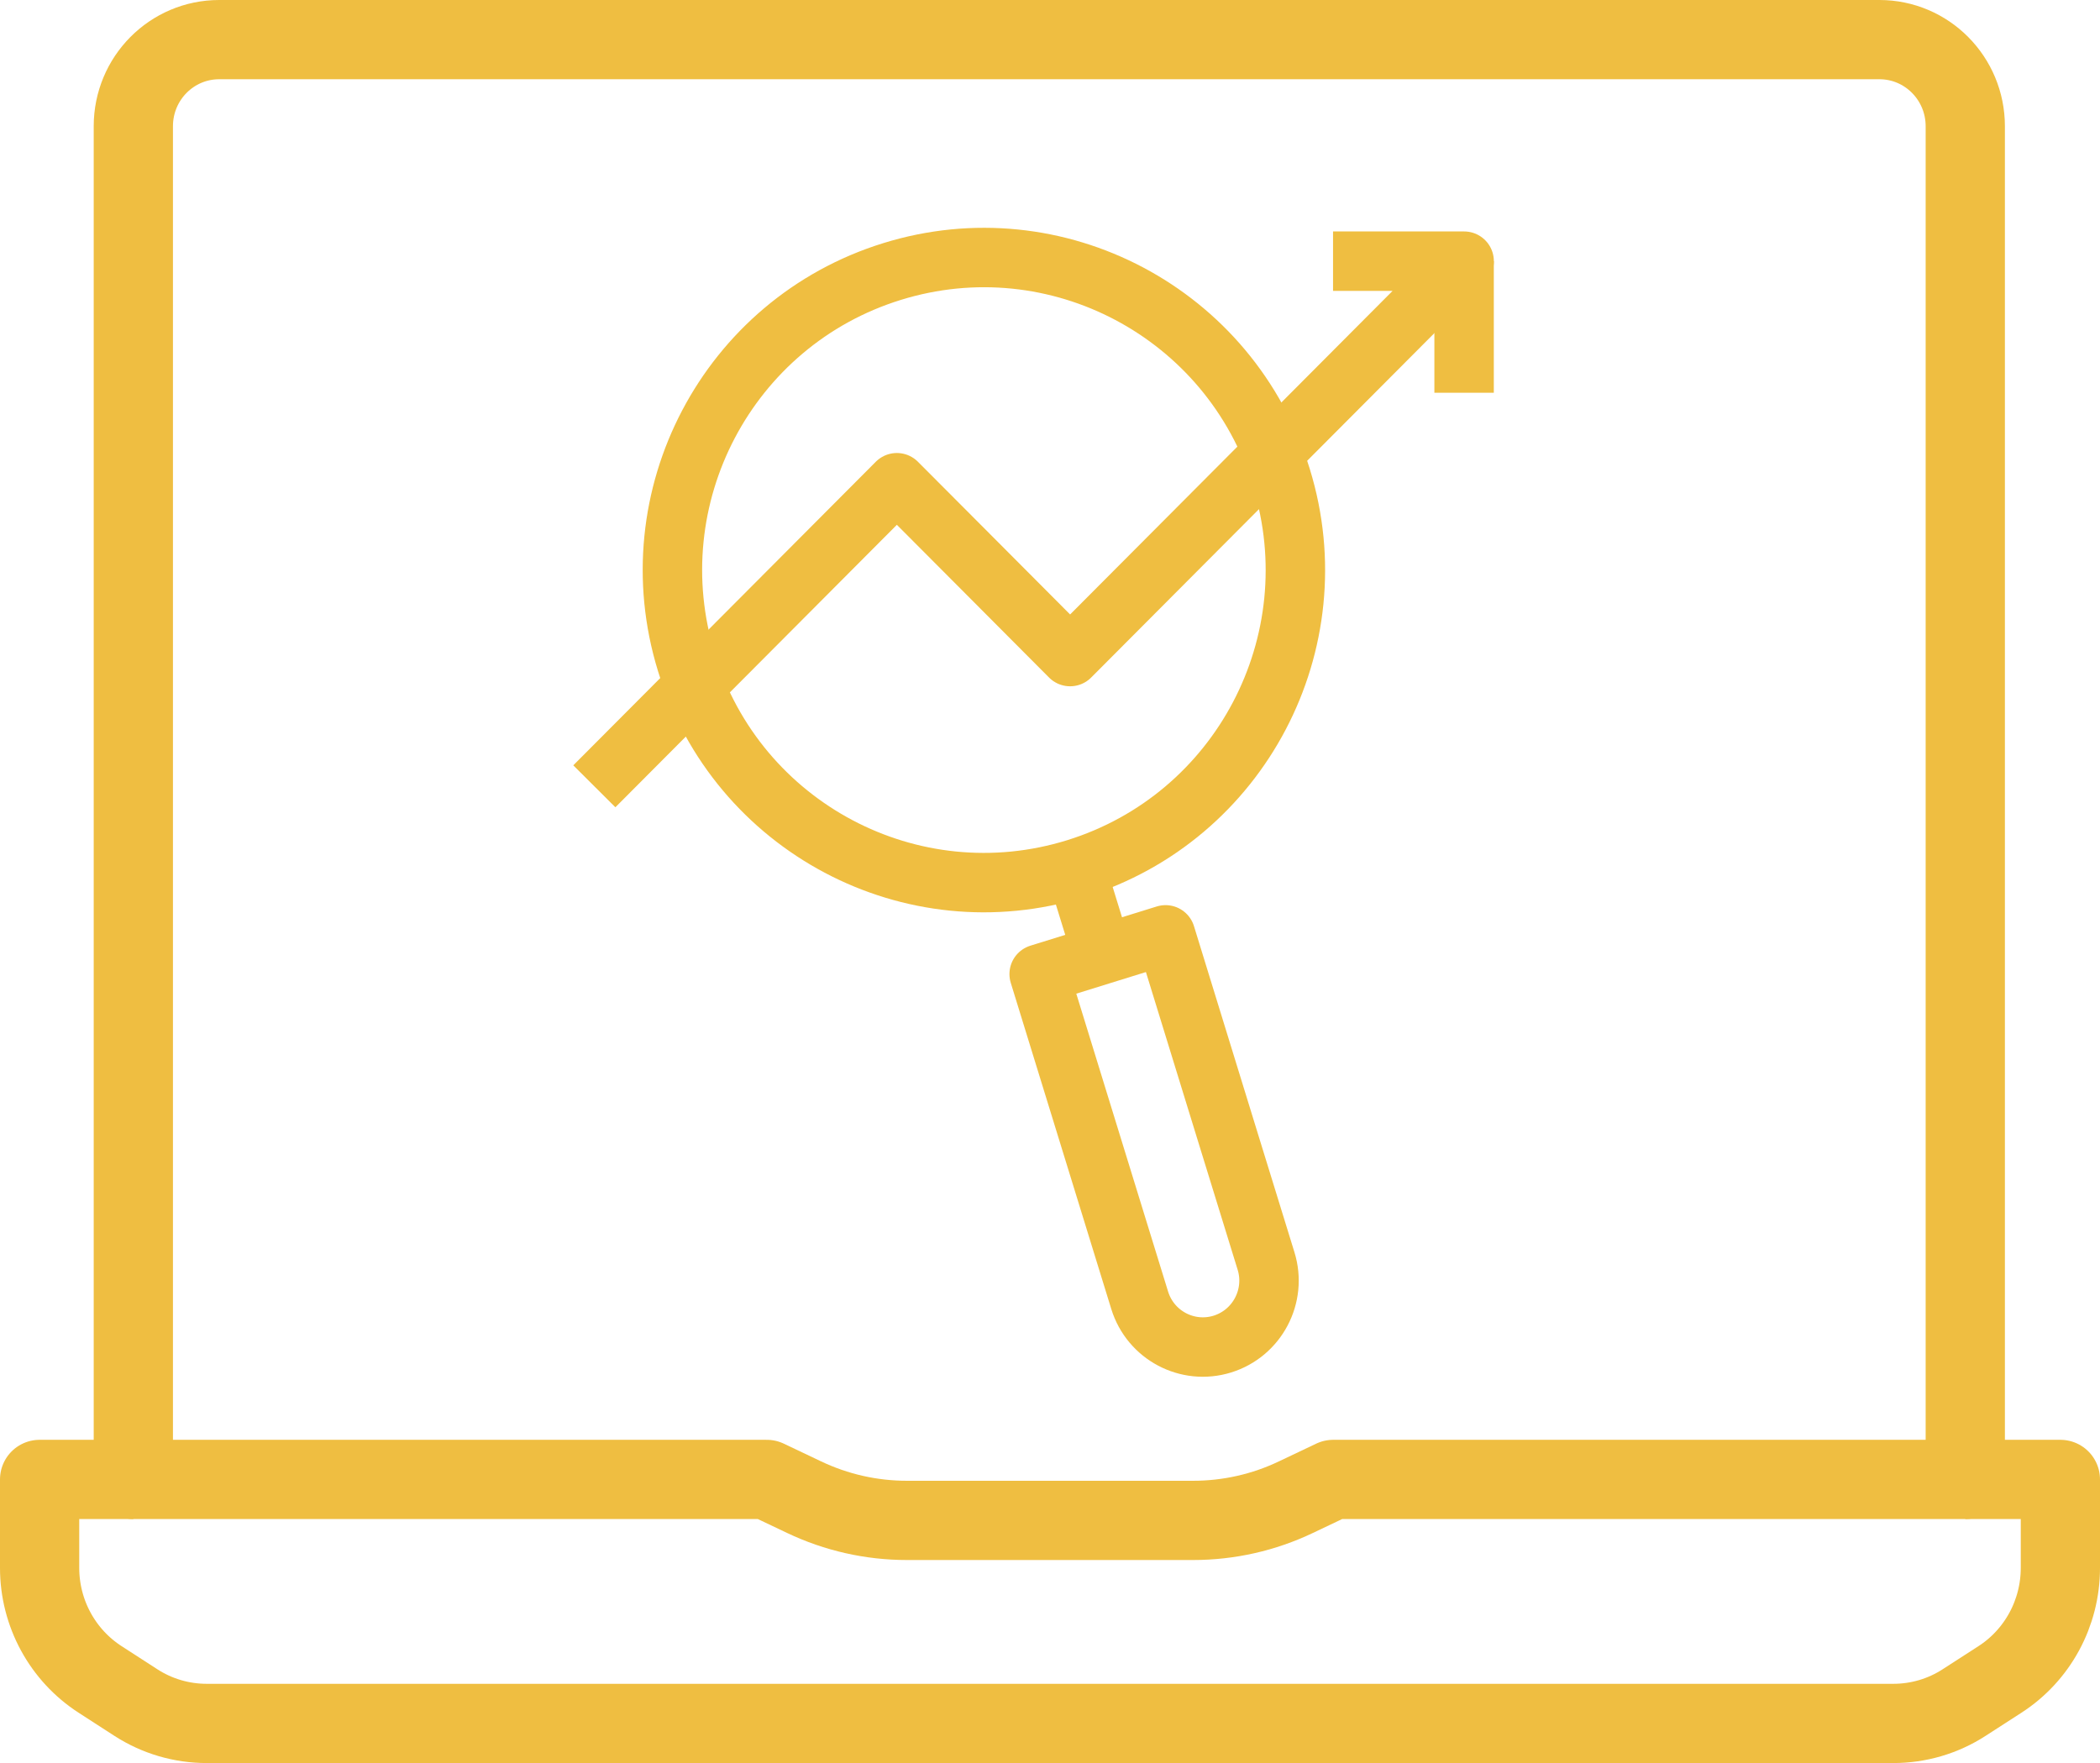
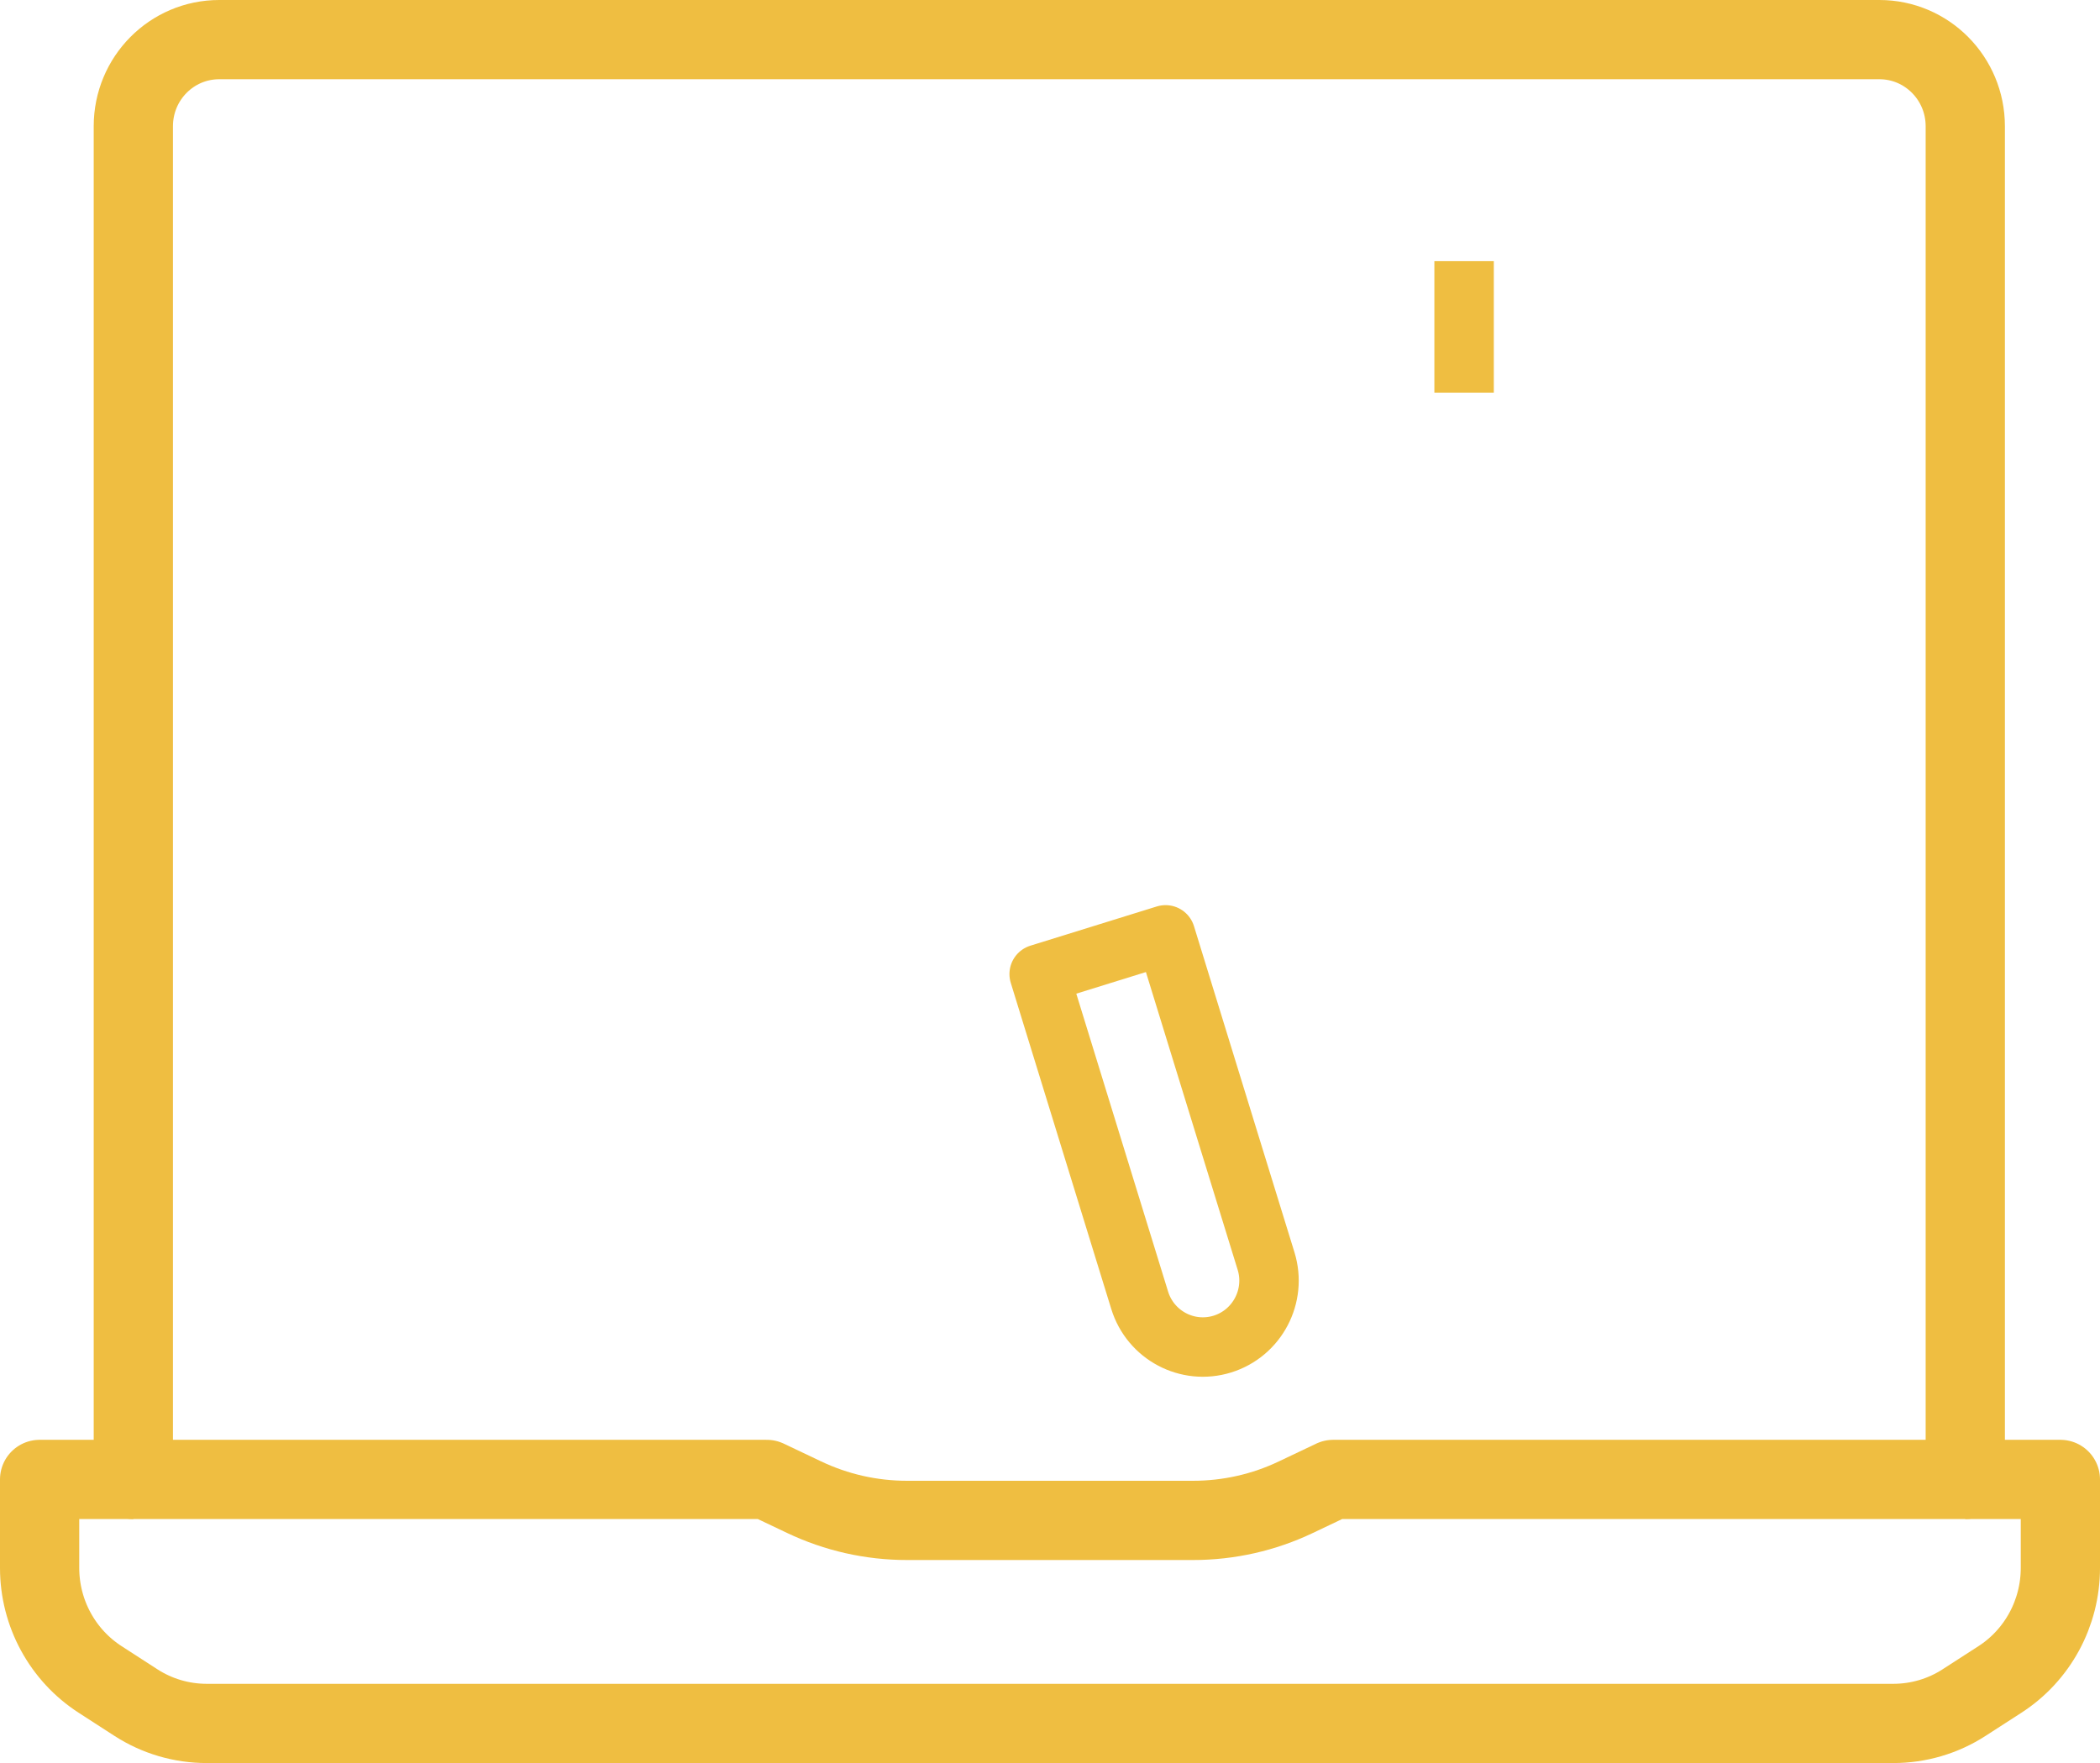
<svg xmlns="http://www.w3.org/2000/svg" width="106" height="89" viewBox="0 0 106 89" fill="none">
  <path d="M99.2 74.683H104V79.15C104 81.433 102.849 83.556 100.943 84.784L99.139 85.948C98.074 86.637 96.835 87 95.569 87H10.431C9.165 87 7.929 86.637 6.861 85.948L5.06 84.784C3.154 83.556 2 81.433 2 79.15V74.683H6.73" stroke="#EFBE41" stroke-width="4" stroke-linejoin="round" />
  <path fill-rule="evenodd" clip-rule="evenodd" d="M38.704 74.683H6.73V6.374C6.73 3.955 8.668 2 11.066 2H94.865C97.259 2 99.2 3.955 99.2 6.374V74.683H67.296L65.415 75.577C63.793 76.352 62.021 76.751 60.223 76.751H45.777C43.983 76.751 42.211 76.352 40.585 75.577L38.704 74.683Z" stroke="#EFBE41" stroke-width="4" stroke-linejoin="round" />
-   <path fill-rule="evenodd" clip-rule="evenodd" d="M34.647 33.437C32.082 25.113 36.727 16.28 45.023 13.708C53.316 11.134 62.118 15.796 64.681 24.12C67.245 32.441 62.601 41.274 54.307 43.848C46.012 46.42 37.212 41.761 34.647 33.437Z" stroke="#EFBE41" stroke-width="3" stroke-linejoin="round" />
-   <path d="M55.646 48.189L54.314 43.869" stroke="#EFBE41" stroke-width="3" stroke-linejoin="round" />
  <path fill-rule="evenodd" clip-rule="evenodd" d="M52.453 49.172L58.833 47.192L62.072 57.712L63.906 63.659C64.45 65.425 63.462 67.302 61.701 67.85C59.939 68.396 58.07 67.405 57.526 65.637L56.479 62.241L52.453 49.172Z" stroke="#EFBE41" stroke-width="3" stroke-linejoin="round" />
-   <path d="M30 39.693L45.27 24.368L49.665 28.777L54.015 33.144L73.904 13.184H67.287" stroke="#EFBE41" stroke-width="3" stroke-linejoin="round" />
  <path d="M73.902 13.184V19.826" stroke="#EFBE41" stroke-width="3" stroke-linejoin="round" />
</svg>